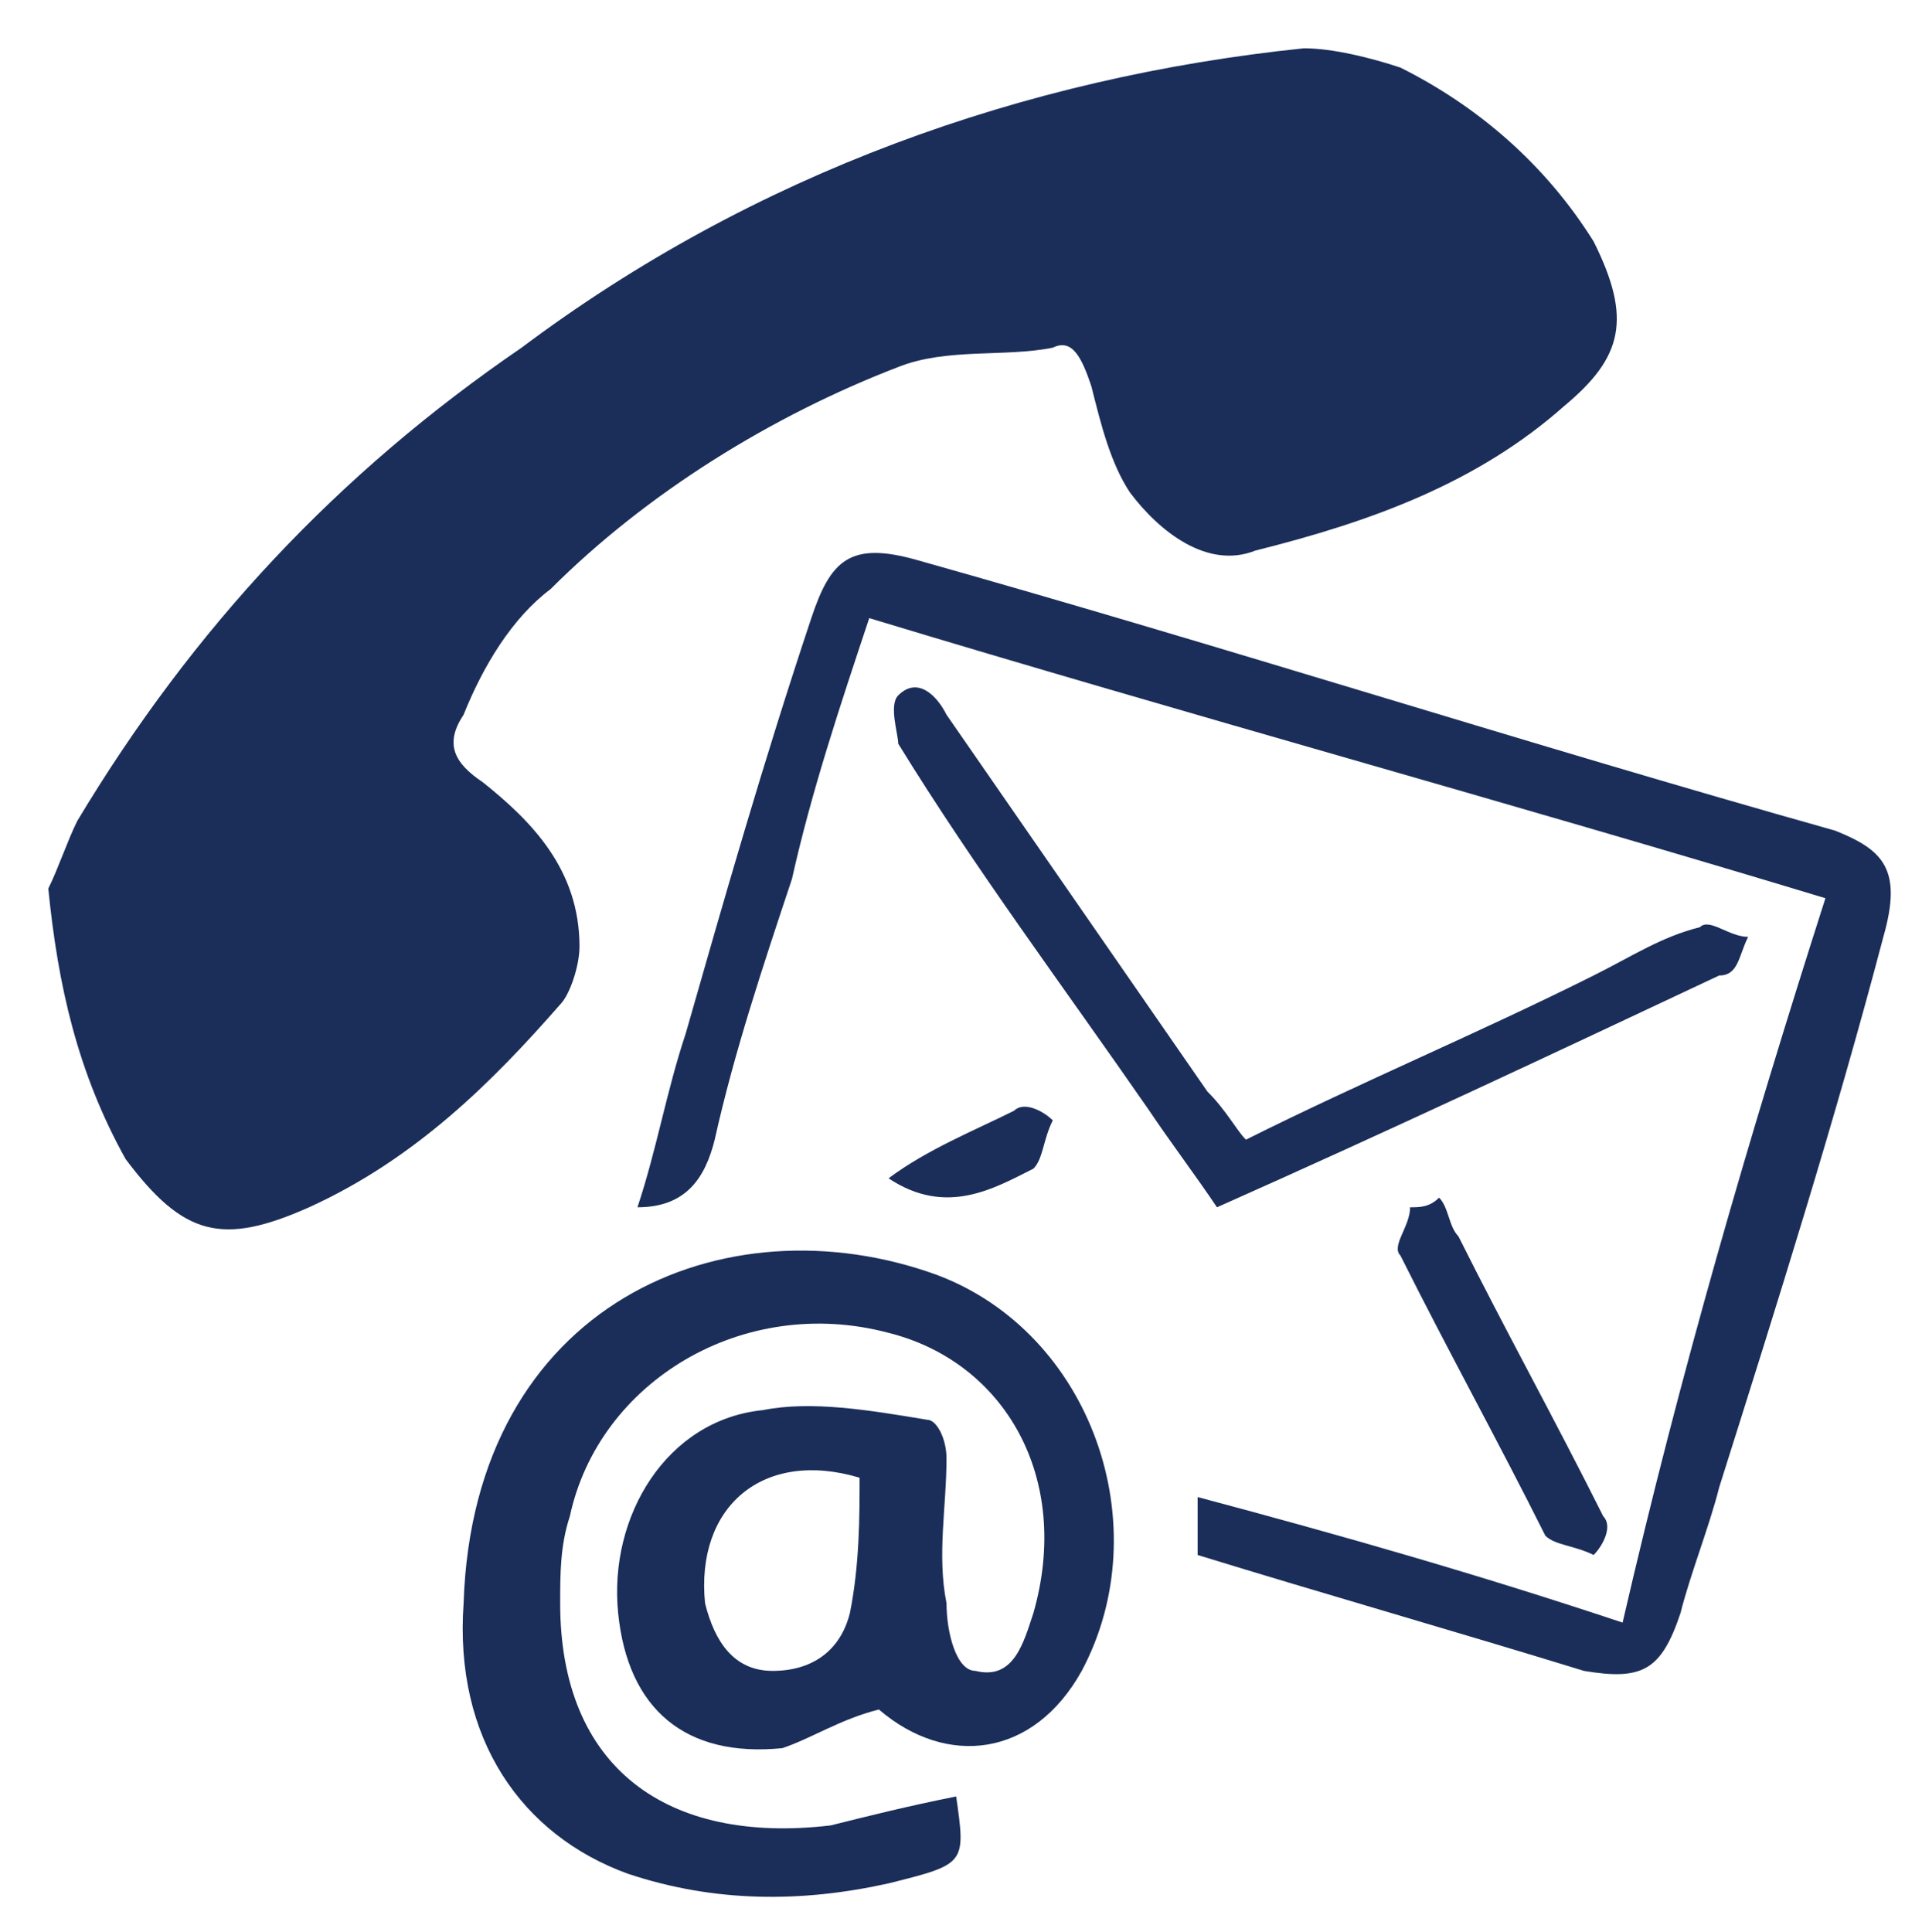
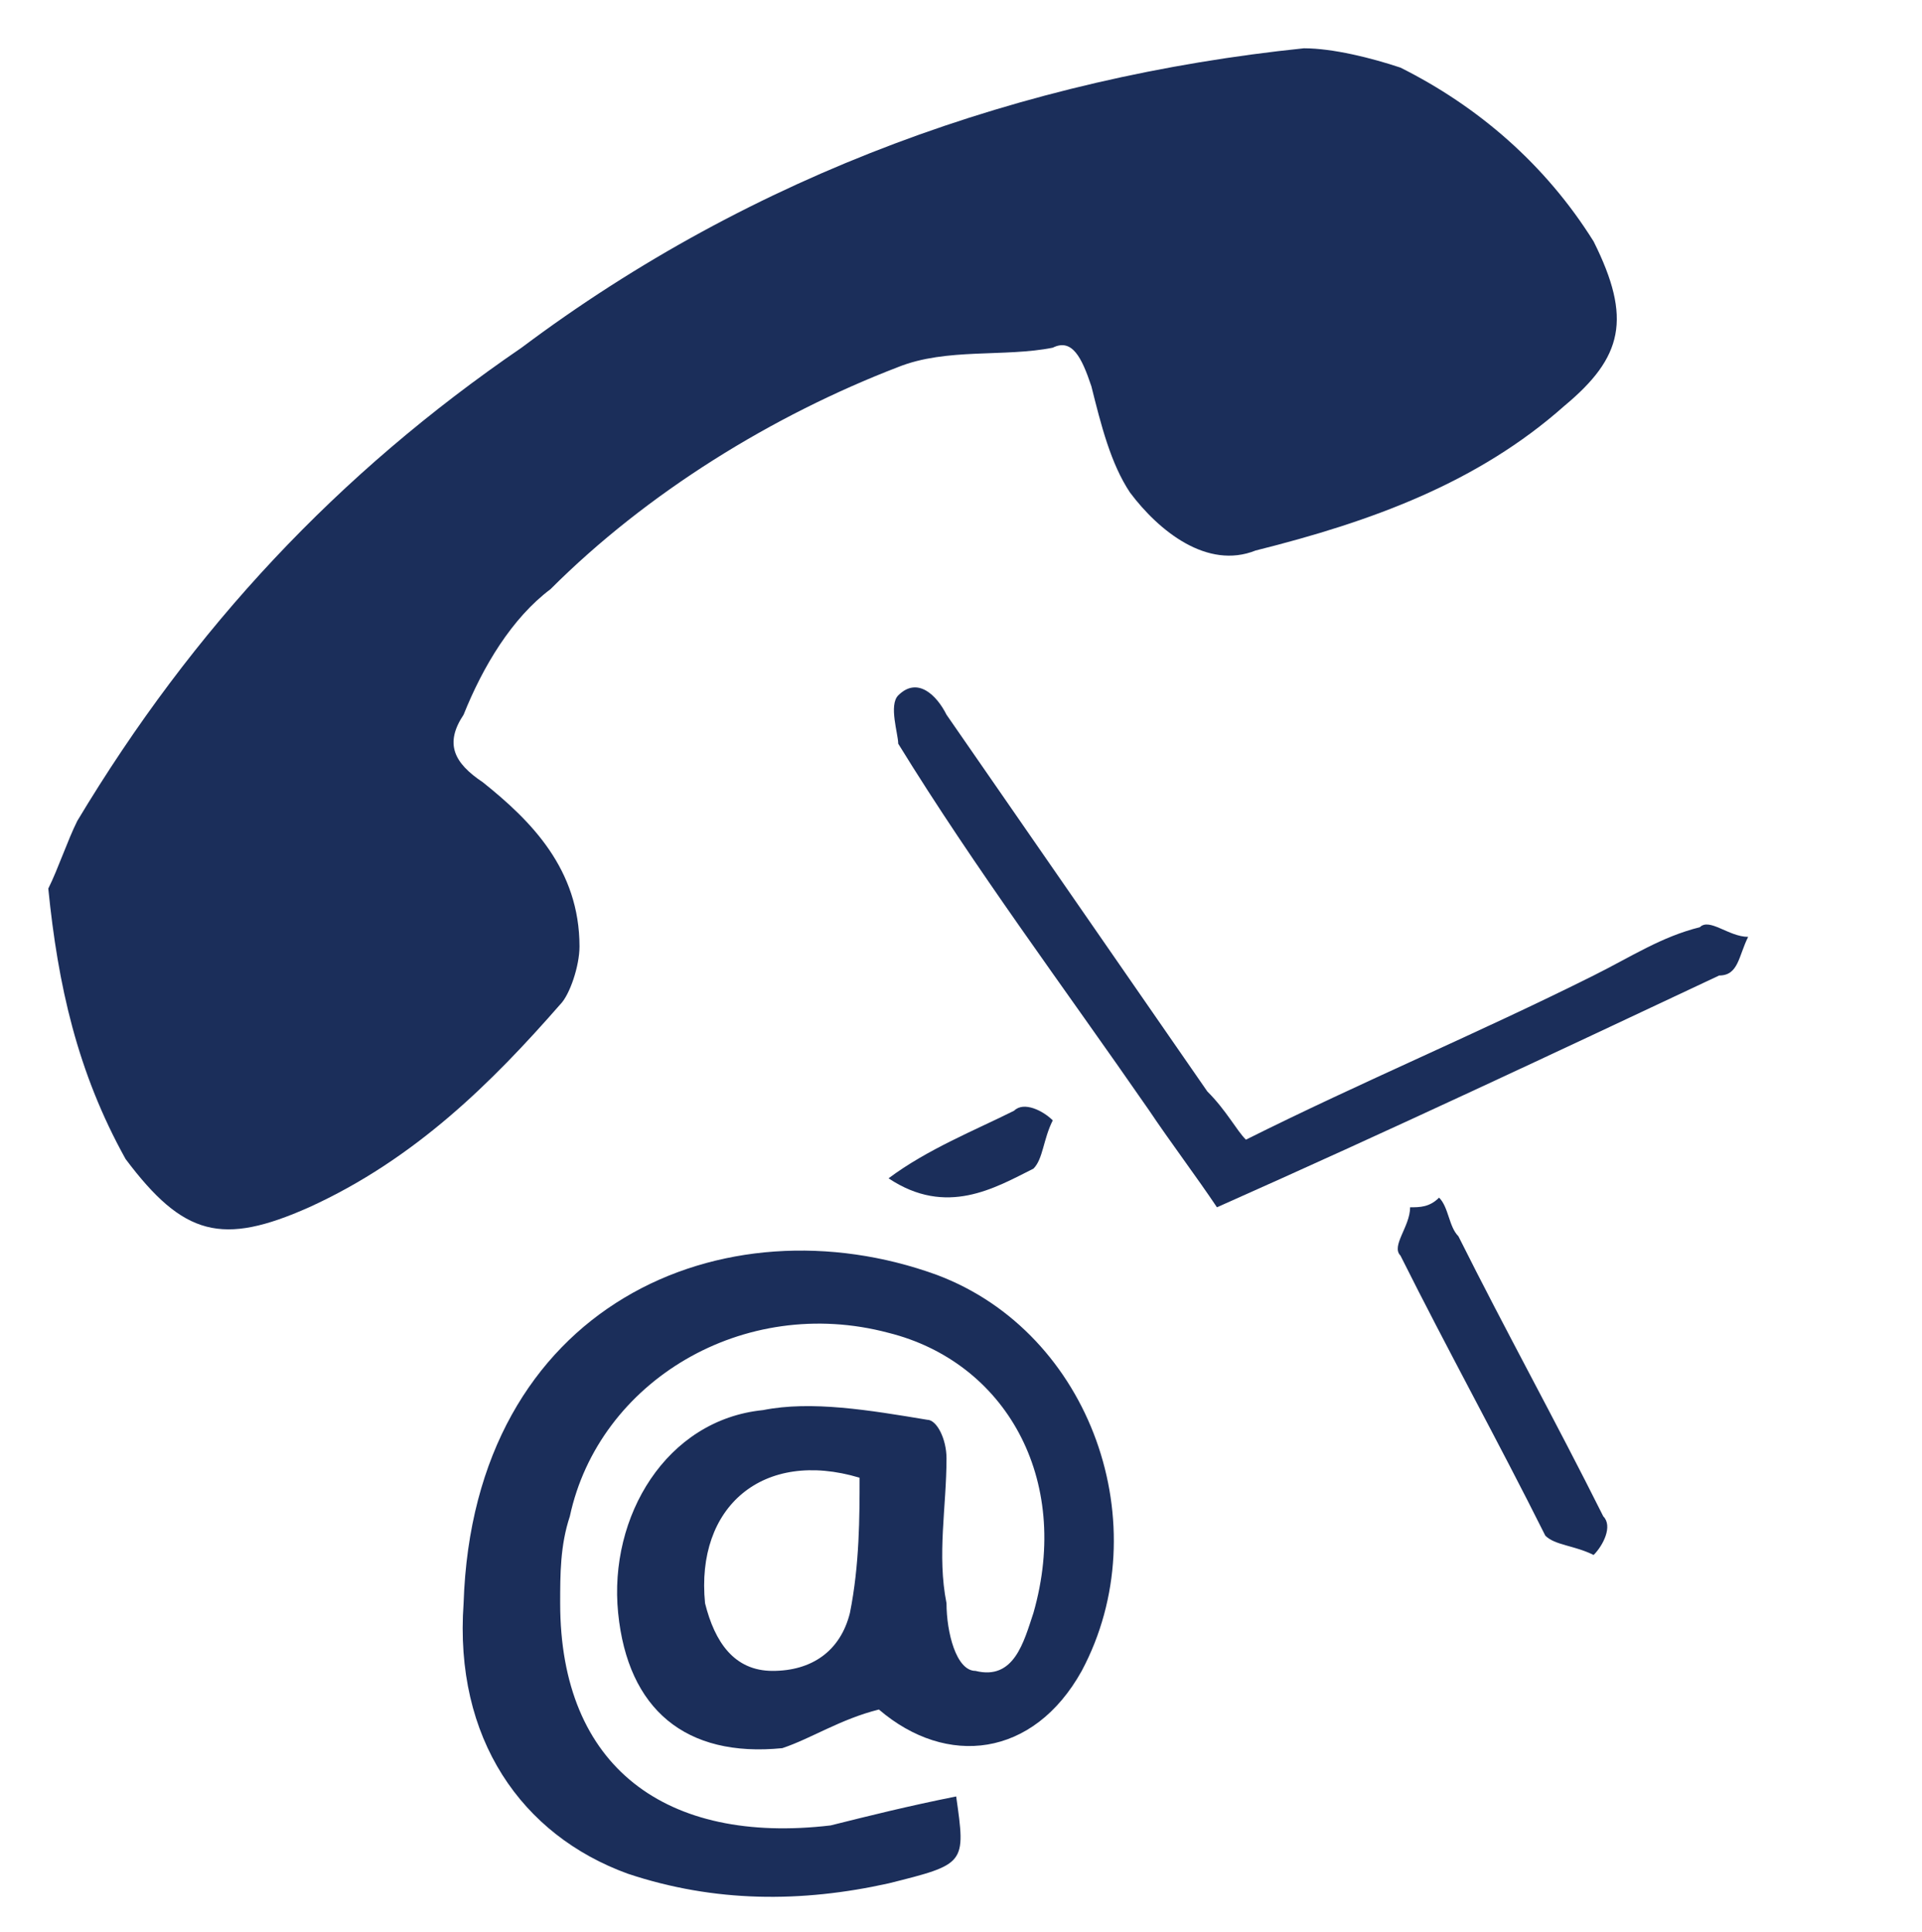
<svg xmlns="http://www.w3.org/2000/svg" version="1.1" id="Layer_1" x="0px" y="0px" viewBox="0 0 19.9 20" enable-background="new 0 0 19.9 20" xml:space="preserve">
  <g id="M2JWK9_1_">
    <g>
      <path fill="#1B2E5A" d="M0.5,9.2c0.1-0.2,0.2-0.5,0.3-0.7c1.2-2,2.7-3.6,4.6-4.9c2.4-1.8,5.2-2.8,8.1-3.1c0.3,0,0.7,0.1,1,0.2    c0.8,0.4,1.5,1,2,1.8c0.4,0.8,0.3,1.2-0.3,1.7c-0.9,0.8-2,1.2-3.2,1.5c-0.5,0.2-1-0.2-1.3-0.6c-0.2-0.3-0.3-0.7-0.4-1.1    c-0.1-0.3-0.2-0.5-0.4-0.4c-0.5,0.1-1.1,0-1.6,0.2C8,4.3,6.7,5.1,5.7,6.1C5.3,6.4,5,6.9,4.8,7.4C4.6,7.7,4.7,7.9,5,8.1    C5.5,8.5,6,9,6,9.8c0,0.2-0.1,0.5-0.2,0.6c-0.7,0.8-1.5,1.6-2.6,2.1c-0.9,0.4-1.3,0.3-1.9-0.5C0.8,11.1,0.6,10.2,0.5,9.2z" />
      <path fill="#1B2E5A" d="M9.9,18.6c0.1,0.7,0.1,0.7-0.7,0.9c-0.9,0.2-1.8,0.2-2.7-0.1c-1.1-0.4-1.8-1.4-1.7-2.8    c0.1-3.1,2.7-4.2,4.9-3.4c1.6,0.6,2.3,2.6,1.5,4.1c-0.5,0.9-1.4,1-2.1,0.4c-0.4,0.1-0.7,0.3-1,0.4c-1,0.1-1.6-0.4-1.7-1.4    c-0.1-1,0.5-2,1.5-2.1c0.5-0.1,1.1,0,1.7,0.1c0.1,0,0.2,0.2,0.2,0.4c0,0.5-0.1,1,0,1.5c0,0.3,0.1,0.7,0.3,0.7    c0.4,0.1,0.5-0.3,0.6-0.6c0.4-1.4-0.3-2.6-1.5-2.9c-1.5-0.4-3,0.5-3.3,1.9c-0.1,0.3-0.1,0.6-0.1,0.9c0,1.7,1.1,2.5,2.8,2.3    C9,18.8,9.4,18.7,9.9,18.6z M8.9,15.3c-1-0.3-1.7,0.3-1.6,1.3C7.4,17,7.6,17.3,8,17.3c0.4,0,0.7-0.2,0.8-0.6    C8.9,16.2,8.9,15.7,8.9,15.3z" />
-       <path fill="#1B2E5A" d="M18.9,9.3c-3.3-1-6.6-1.9-9.9-2.9C8.7,7.3,8.4,8.2,8.2,9.1c-0.3,0.9-0.6,1.8-0.8,2.7    c-0.1,0.4-0.3,0.7-0.8,0.7c0.2-0.6,0.3-1.2,0.5-1.8c0.4-1.4,0.8-2.8,1.3-4.3c0.2-0.6,0.4-0.8,1.1-0.6c3.2,0.9,6.3,1.9,9.5,2.8    c0.5,0.2,0.7,0.4,0.5,1.1c-0.5,1.9-1.1,3.8-1.7,5.7c-0.1,0.4-0.3,0.9-0.4,1.3c-0.2,0.6-0.4,0.7-1,0.6c-1.3-0.4-2.7-0.8-4-1.2    c0-0.2,0-0.4,0-0.6c1.5,0.4,2.9,0.8,4.4,1.3C17.4,14.2,18.1,11.8,18.9,9.3z" />
      <path fill="#1B2E5A" d="M12.9,11.8c1.2-0.6,2.4-1.1,3.6-1.7c0.4-0.2,0.7-0.4,1.1-0.5c0.1-0.1,0.3,0.1,0.5,0.1    c-0.1,0.2-0.1,0.4-0.3,0.4c-1.7,0.8-3.4,1.6-5.2,2.4c-0.2-0.3-0.5-0.7-0.7-1c-0.9-1.3-1.8-2.5-2.6-3.8C9.3,7.6,9.2,7.3,9.3,7.2    c0.2-0.2,0.4,0,0.5,0.2c0.9,1.3,1.8,2.6,2.7,3.9C12.7,11.5,12.8,11.7,12.9,11.8z" />
      <path fill="#1B2E5A" d="M14.9,12.4c0.1,0.1,0.1,0.3,0.2,0.4c0.5,1,1,1.9,1.5,2.9c0.1,0.1,0,0.3-0.1,0.4c-0.2-0.1-0.4-0.1-0.5-0.2    c-0.5-1-1-1.9-1.5-2.9c-0.1-0.1,0.1-0.3,0.1-0.5C14.7,12.5,14.8,12.5,14.9,12.4z" />
      <path fill="#1B2E5A" d="M9.2,12.2c0.4-0.3,0.9-0.5,1.3-0.7c0.1-0.1,0.3,0,0.4,0.1c-0.1,0.2-0.1,0.4-0.2,0.5    C10.3,12.3,9.8,12.6,9.2,12.2z" />
    </g>
  </g>
</svg>